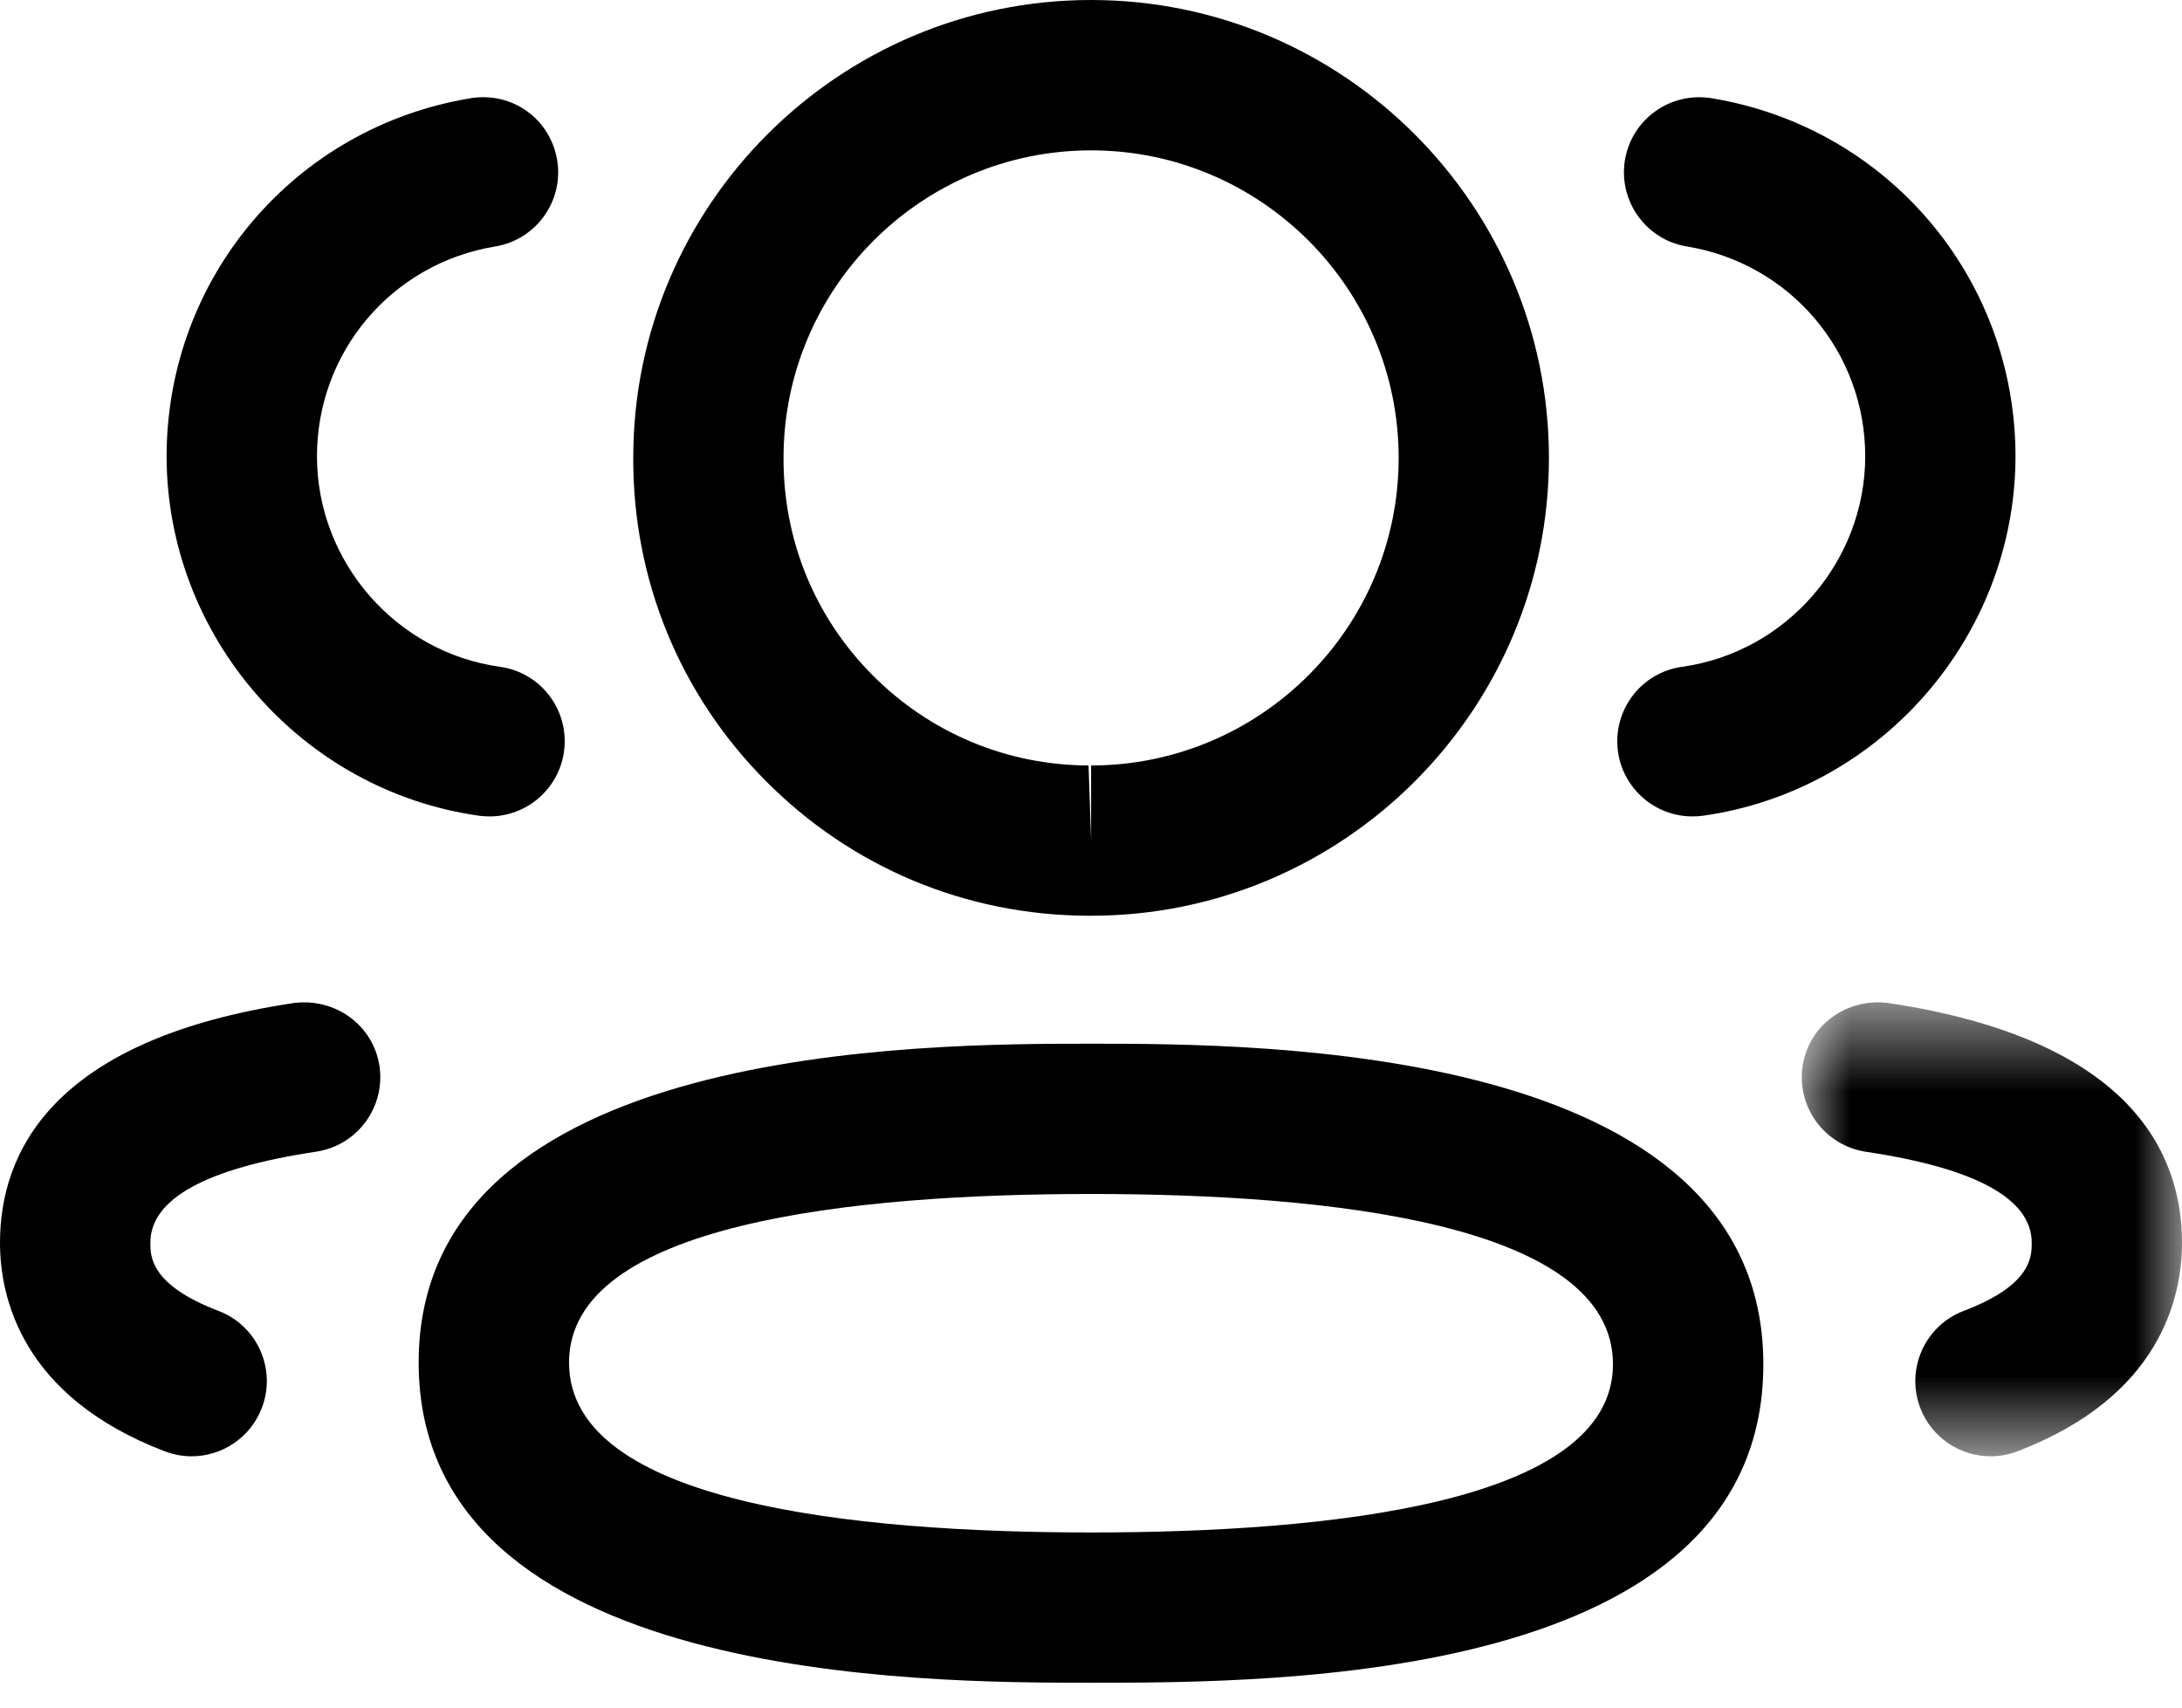
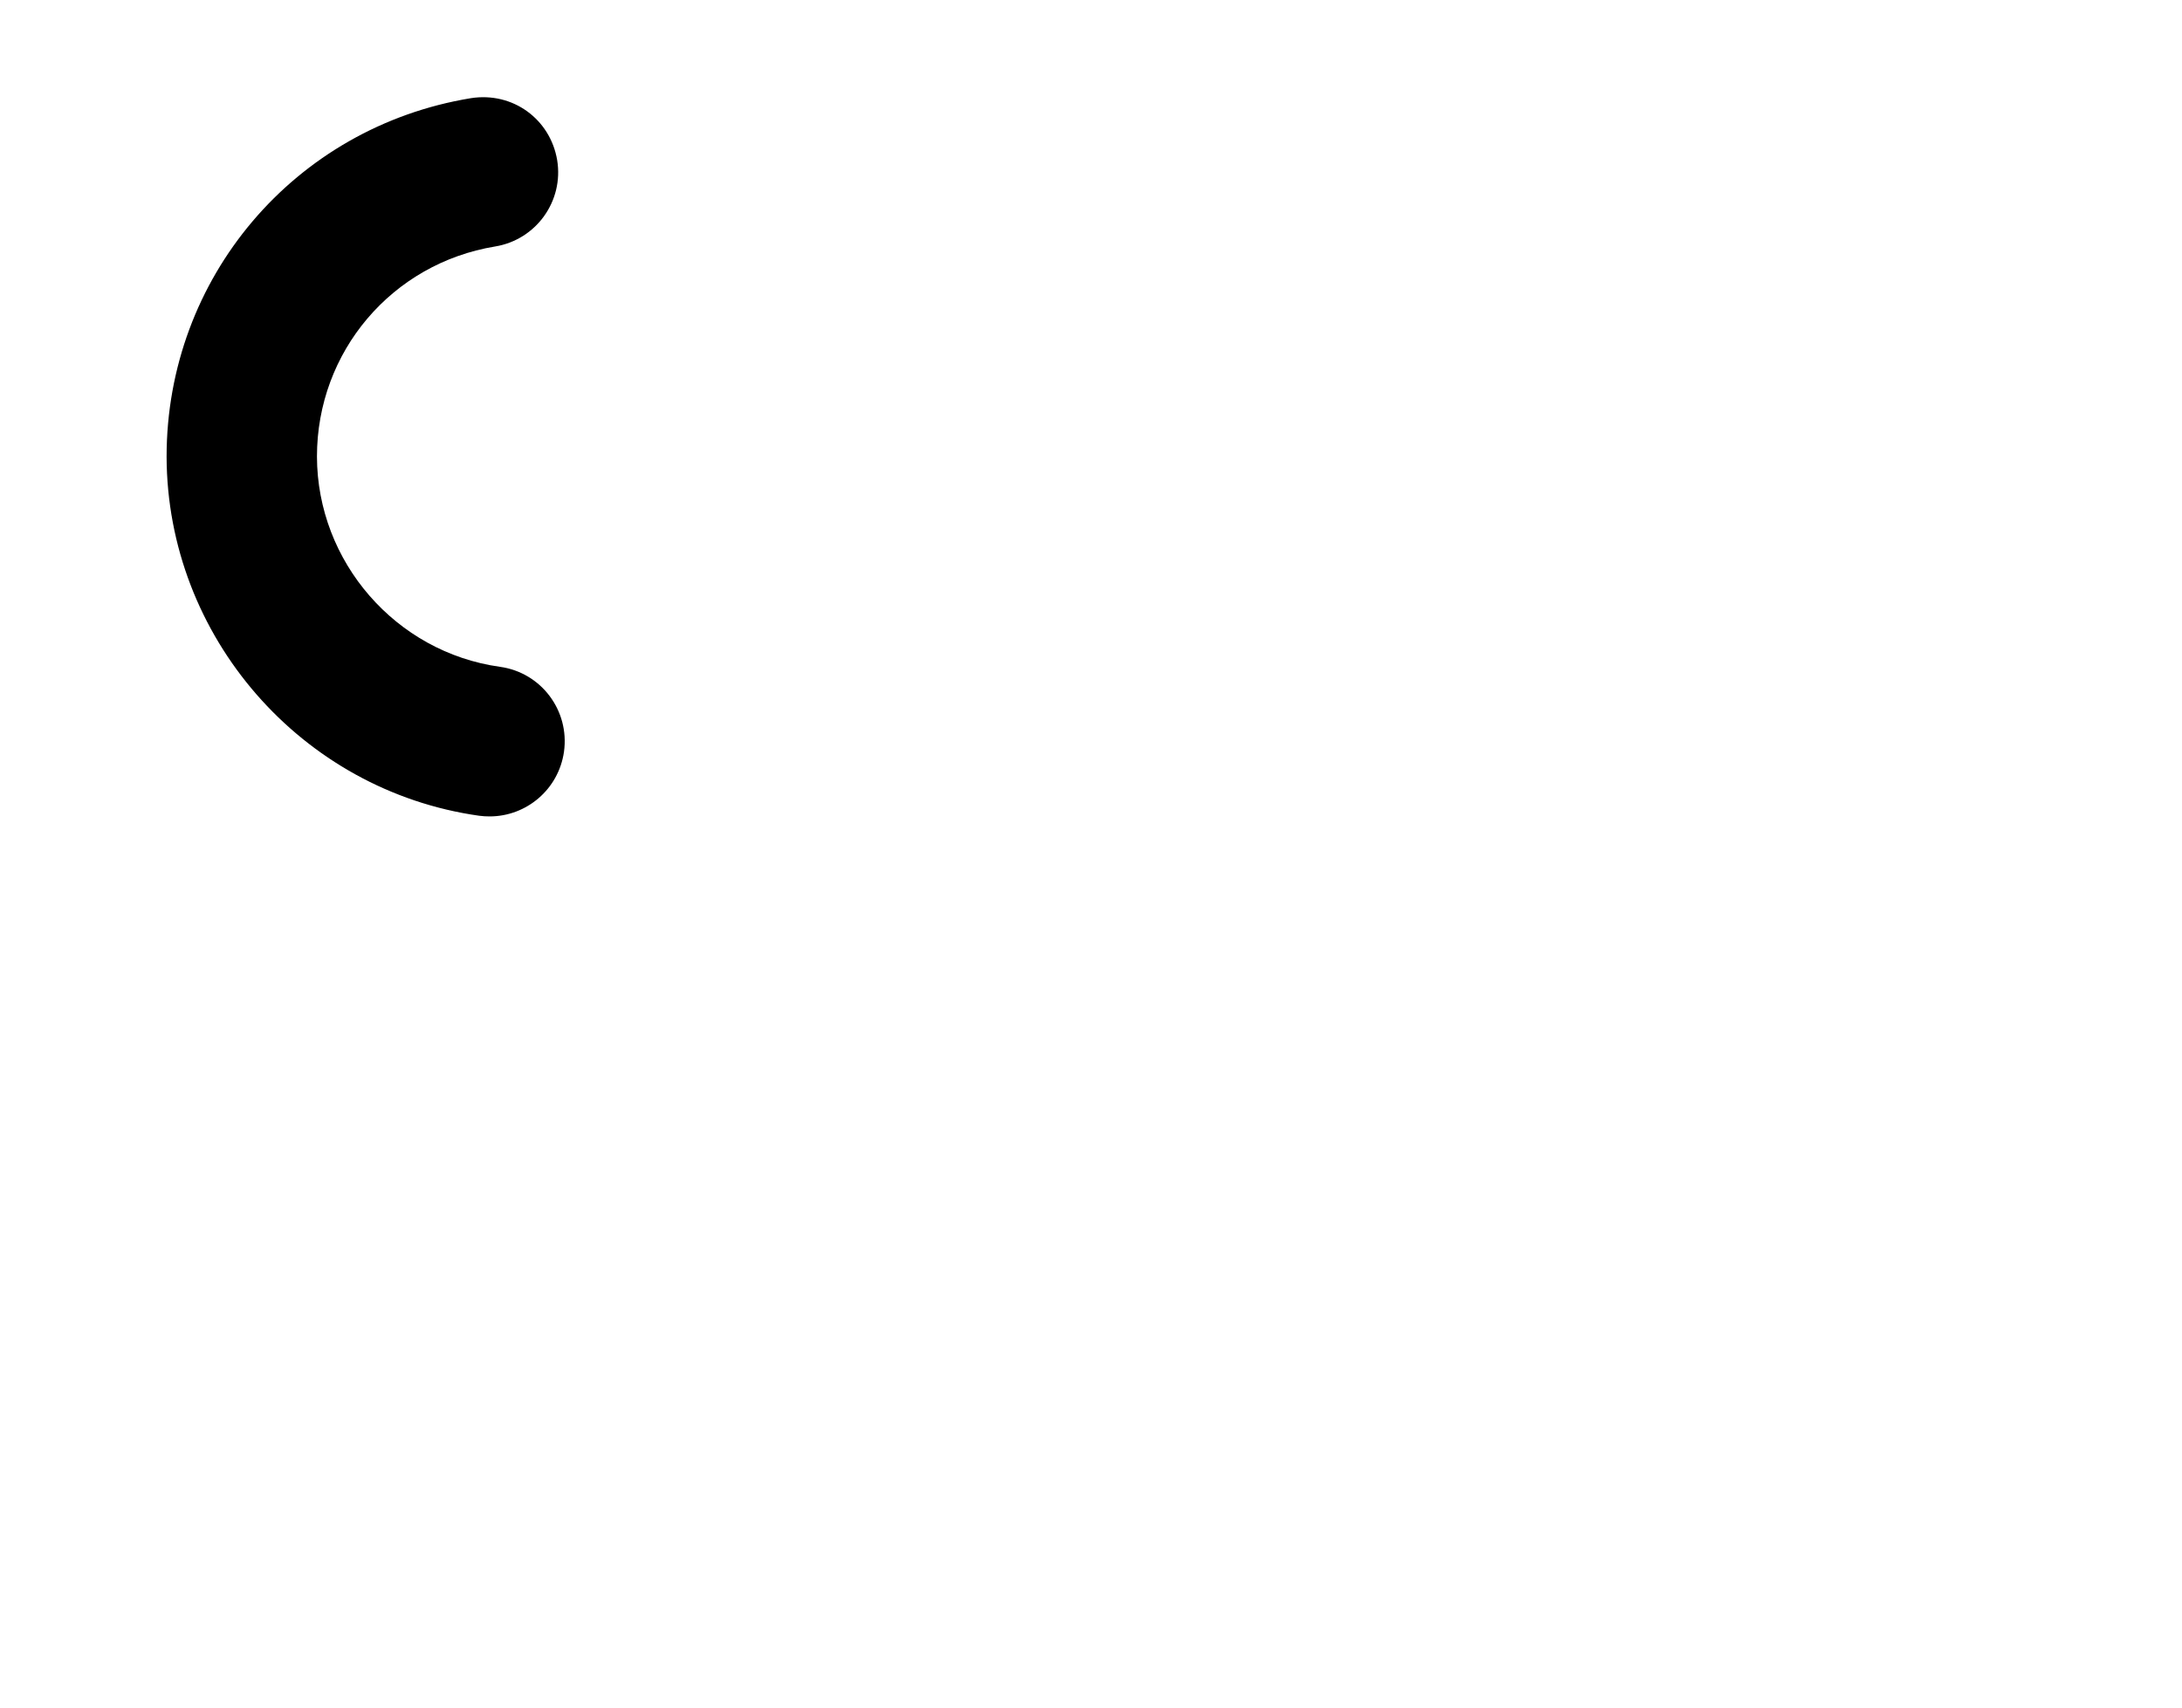
<svg xmlns="http://www.w3.org/2000/svg" width="23" height="18" viewBox="0 0 23 18" fill="none">
-   <path fill-rule="evenodd" clip-rule="evenodd" d="M17.839 8.606C17.451 8.606 17.111 8.32 17.055 7.924C16.995 7.49 17.296 7.089 17.731 7.029C18.829 6.875 19.659 5.922 19.661 4.811C19.661 3.709 18.87 2.777 17.781 2.598C17.35 2.528 17.058 2.12 17.128 1.688C17.2 1.256 17.605 0.966 18.039 1.035C19.896 1.34 21.245 2.929 21.245 4.813C21.241 6.709 19.824 8.336 17.949 8.599C17.912 8.604 17.875 8.606 17.839 8.606Z" fill="black" />
  <mask id="mask0" mask-type="alpha" maskUnits="userSpaceOnUse" x="18" y="10" width="6" height="6">
    <path fill-rule="evenodd" clip-rule="evenodd" d="M18.992 10.566H23V15.351H18.992V10.566Z" fill="white" />
  </mask>
  <g mask="url(#mask0)">
-     <path fill-rule="evenodd" clip-rule="evenodd" d="M20.982 15.351C20.663 15.351 20.362 15.157 20.241 14.841C20.085 14.432 20.291 13.973 20.7 13.818C21.416 13.546 21.416 13.245 21.416 13.1C21.416 12.637 20.827 12.314 19.668 12.141C19.235 12.075 18.936 11.673 19.001 11.238C19.065 10.805 19.467 10.517 19.903 10.573C22.463 10.956 23 12.159 23 13.1C23 13.675 22.774 14.723 21.264 15.299C21.171 15.334 21.076 15.351 20.982 15.351Z" fill="black" />
-   </g>
-   <path fill-rule="evenodd" clip-rule="evenodd" d="M11.5 12.586C8.99 12.586 5.998 12.895 5.998 14.363C5.998 15.843 8.99 16.154 11.5 16.154C14.01 16.154 17.002 15.846 17.002 14.381C17.002 12.898 14.01 12.586 11.5 12.586ZM11.501 17.738C9.748 17.738 4.413 17.738 4.413 14.363C4.413 11.002 9.748 11.002 11.501 11.002C13.253 11.002 18.587 11.002 18.587 14.381C18.587 17.738 13.439 17.738 11.501 17.738Z" fill="black" />
-   <path fill-rule="evenodd" clip-rule="evenodd" d="M11.501 1.585C9.713 1.585 8.259 3.039 8.259 4.827C8.256 5.693 8.588 6.503 9.195 7.115C9.803 7.727 10.612 8.066 11.474 8.069L11.501 8.861V8.069C13.288 8.069 14.743 6.615 14.743 4.827C14.743 3.039 13.288 1.585 11.501 1.585ZM11.501 9.653H11.472C10.183 9.649 8.976 9.144 8.071 8.231C7.165 7.32 6.67 6.109 6.675 4.824C6.675 2.166 8.839 0 11.501 0C14.163 0 16.327 2.166 16.327 4.827C16.327 7.488 14.163 9.653 11.501 9.653Z" fill="black" />
+     </g>
  <path fill-rule="evenodd" clip-rule="evenodd" d="M5.161 8.606C5.125 8.606 5.088 8.604 5.051 8.599C3.176 8.335 1.761 6.709 1.756 4.814C1.756 2.929 3.105 1.34 4.963 1.035C5.407 0.965 5.801 1.258 5.873 1.688C5.944 2.12 5.651 2.527 5.22 2.598C4.131 2.777 3.341 3.708 3.341 4.812C3.343 5.922 4.172 6.876 5.27 7.029C5.704 7.089 6.005 7.489 5.945 7.923C5.889 8.32 5.55 8.606 5.161 8.606Z" fill="black" />
-   <path fill-rule="evenodd" clip-rule="evenodd" d="M2.02 15.351C1.926 15.351 1.831 15.334 1.738 15.299C0.226 14.722 0 13.673 0 13.1C0 12.159 0.538 10.956 3.098 10.573C3.535 10.518 3.934 10.805 4 11.238C4.064 11.672 3.765 12.075 3.333 12.14C2.173 12.314 1.585 12.637 1.585 13.1C1.585 13.244 1.585 13.544 2.302 13.818C2.711 13.973 2.917 14.432 2.76 14.841C2.64 15.156 2.339 15.351 2.02 15.351Z" fill="black" />
</svg>